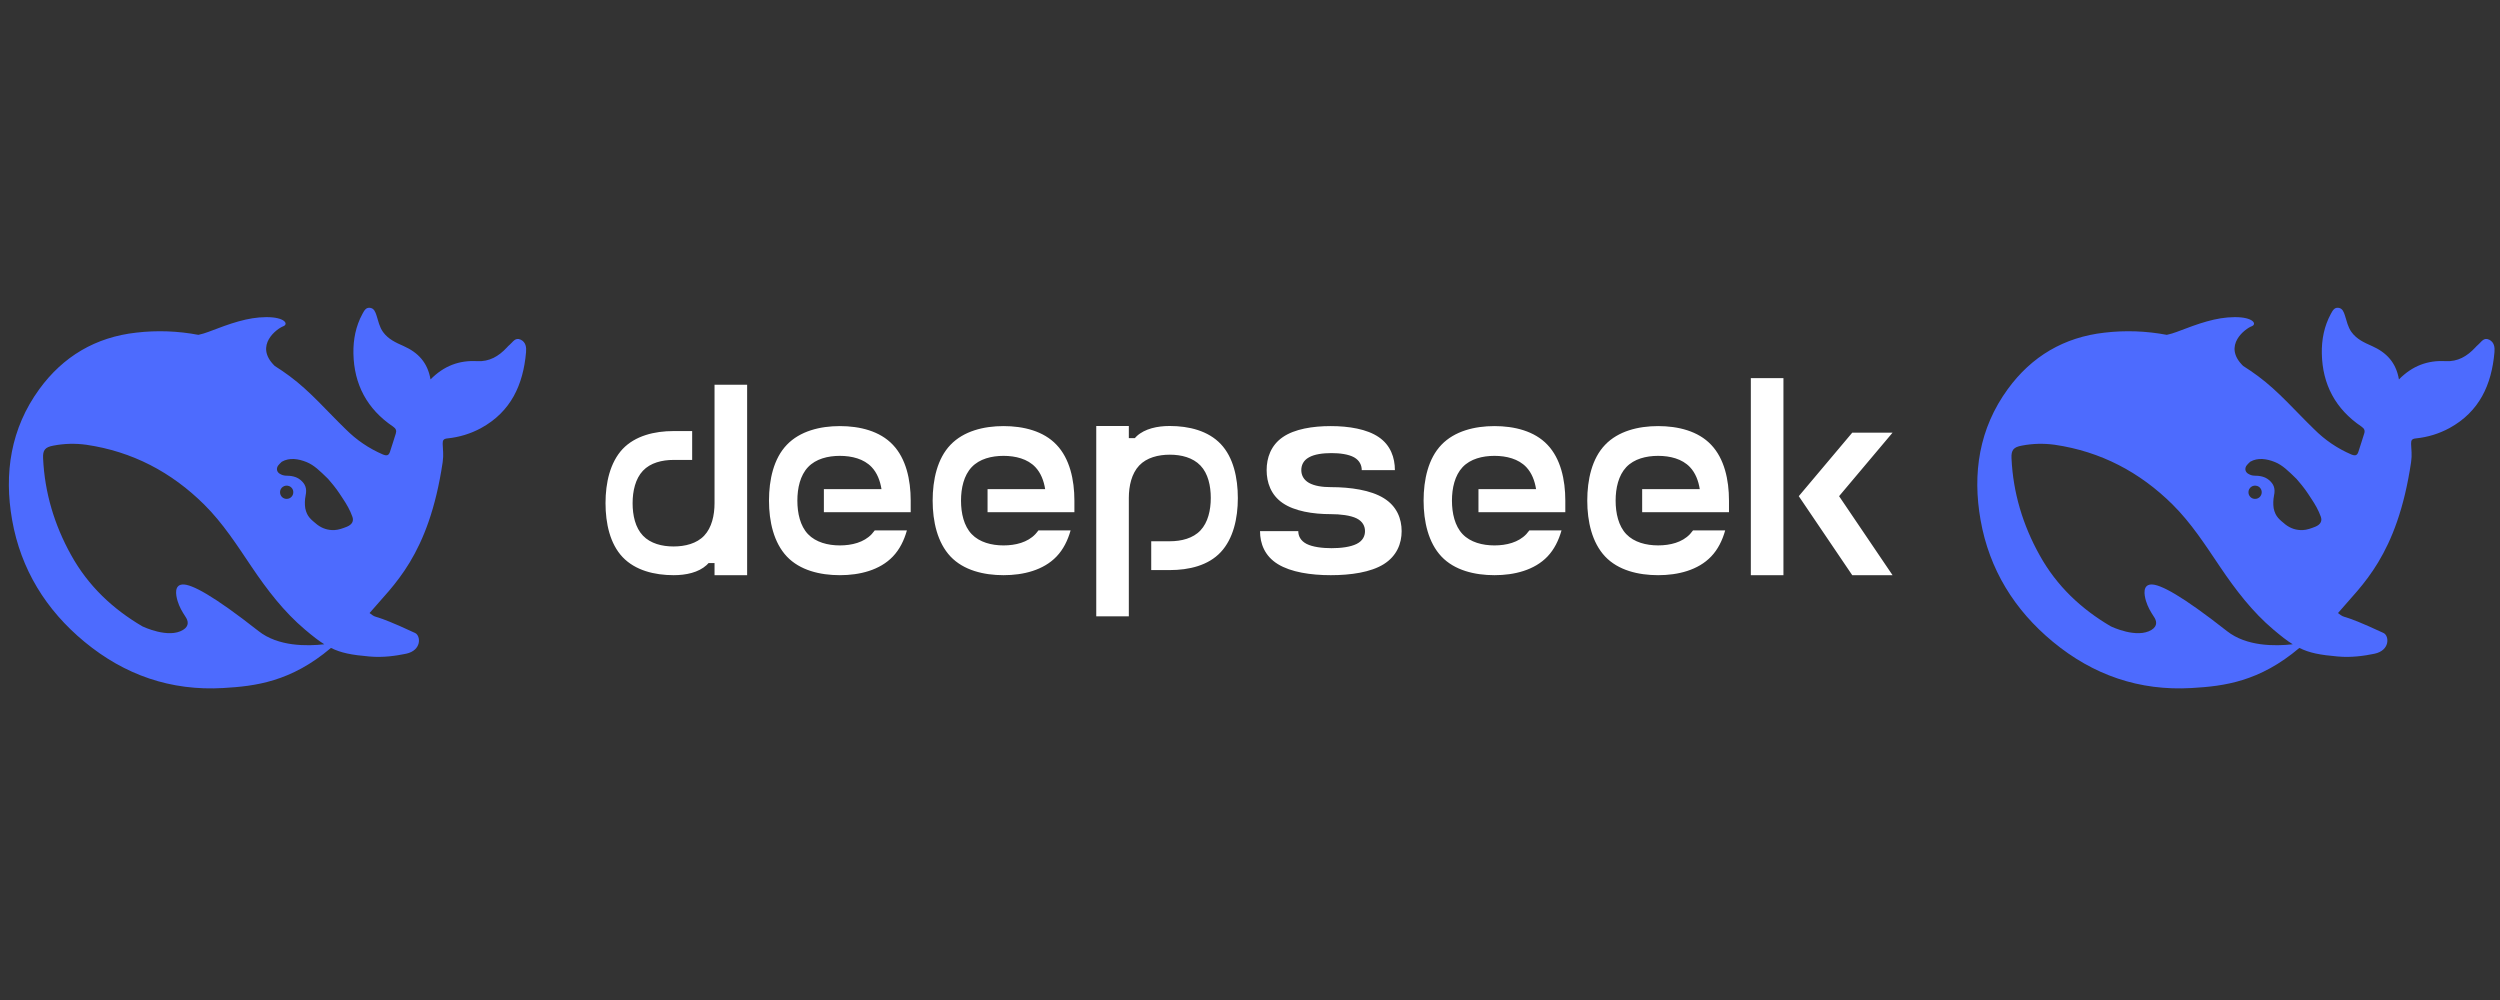
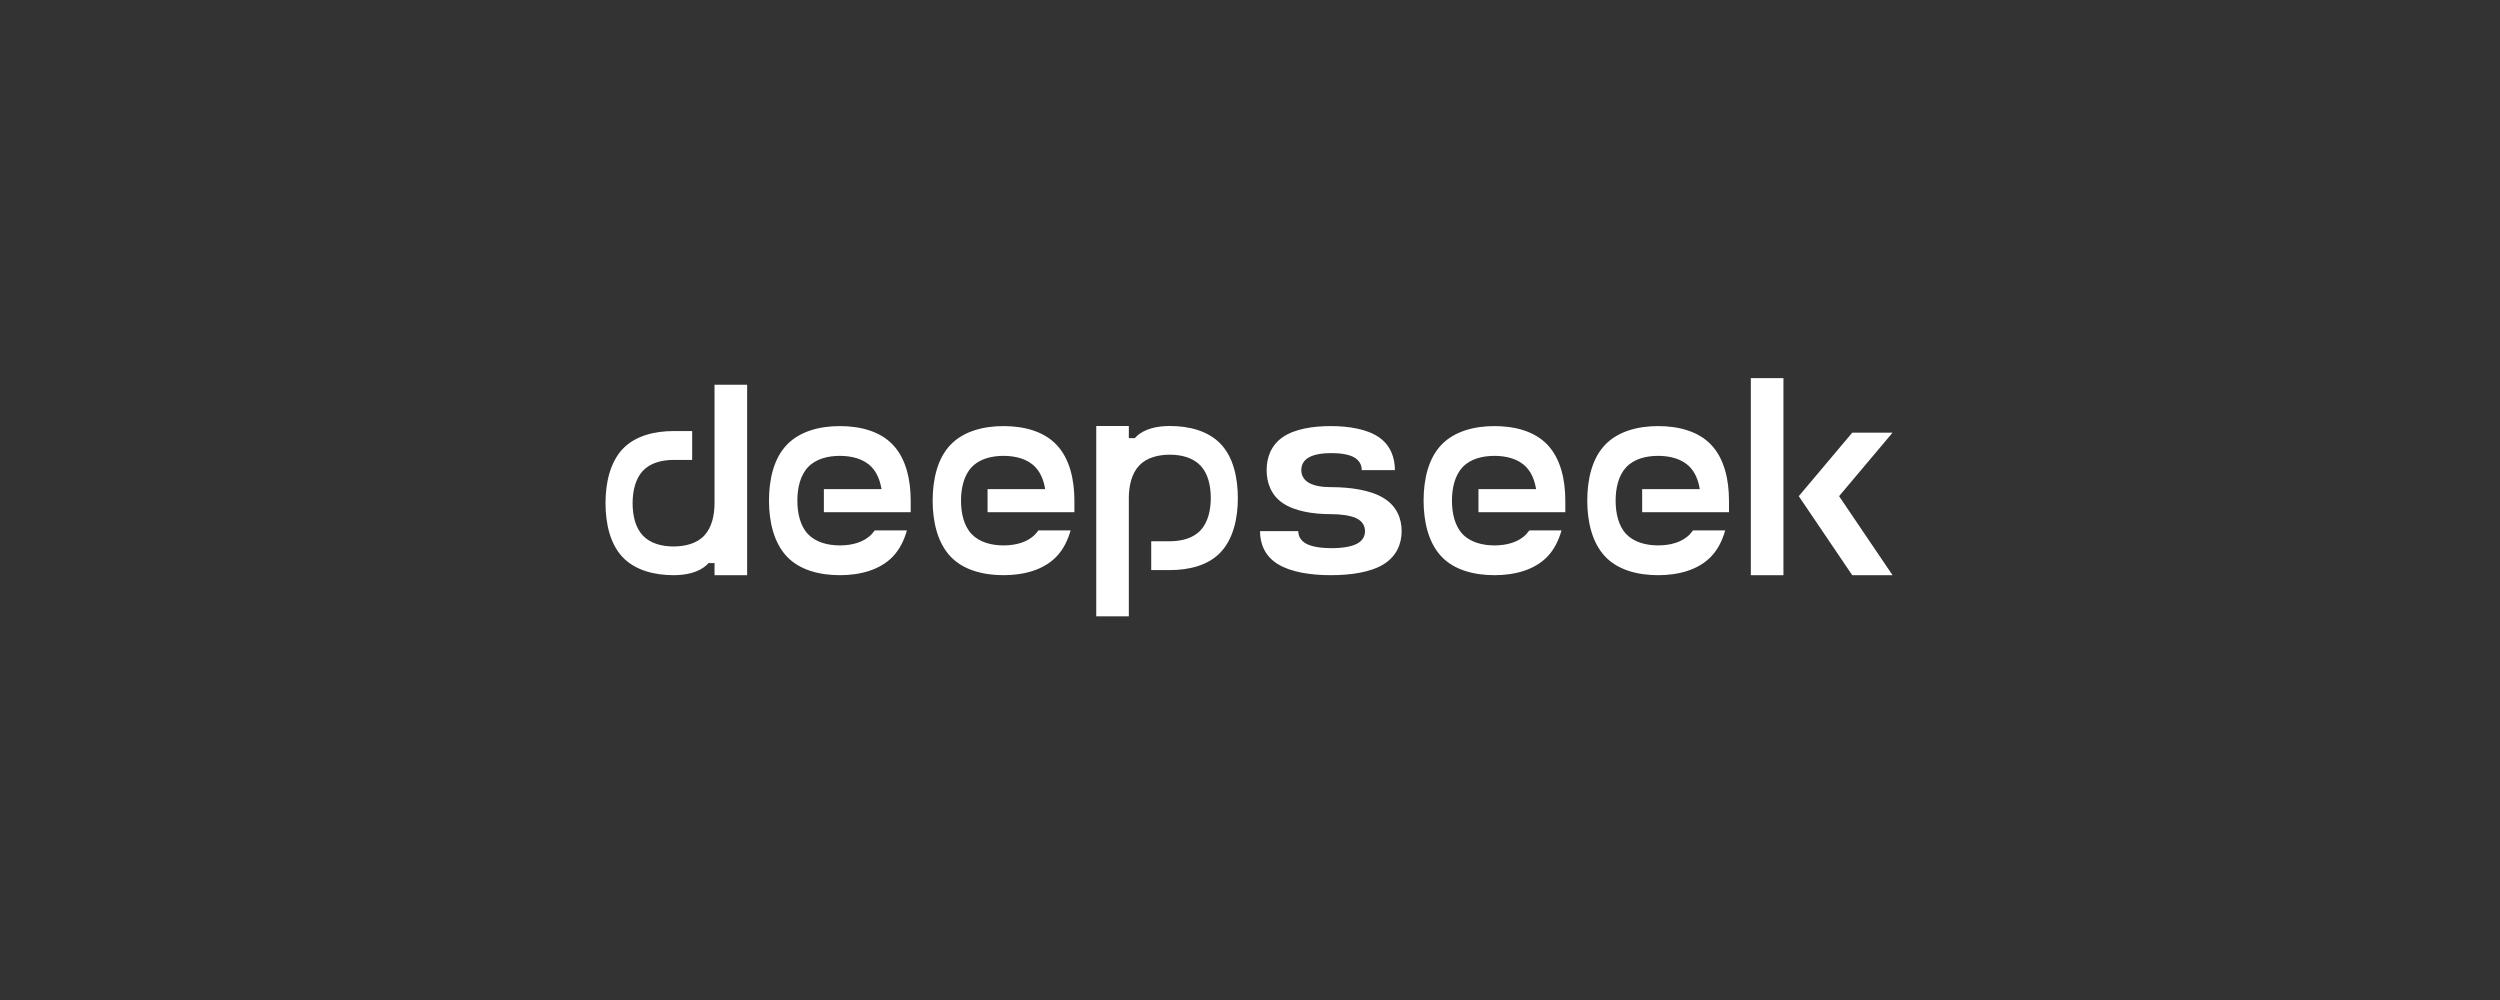
<svg xmlns="http://www.w3.org/2000/svg" width="500" zoomAndPan="magnify" viewBox="0 0 375 150" height="200" preserveAspectRatio="xMidYMid meet" version="1.0">
  <rect x="0" y="0" width="375" height="150" fill="#333333" stroke="none" />
  <defs>
    <clipPath id="7331f67098">
-       <path d="M 1.332 46 L 78.922 46 L 78.922 104 L 1.332 104 Z M 1.332 46 " clip-rule="nonzero" />
-     </clipPath>
+       </clipPath>
    <clipPath id="7f63a1801d">
-       <path d="M 90 56.719 L 284 56.719 L 284 92.93 L 90 92.93 Z M 90 56.719 " clip-rule="nonzero" />
+       <path d="M 90 56.719 L 284 56.719 L 284 92.93 L 90 92.93 Z " clip-rule="nonzero" />
    </clipPath>
    <clipPath id="e10b90e135">
-       <path d="M 296.594 46 L 374.188 46 L 374.188 104 L 296.594 104 Z M 296.594 46 " clip-rule="nonzero" />
-     </clipPath>
+       </clipPath>
  </defs>
  <g clip-path="url(#7331f67098)">
    <path fill="#4d6bfe" d="M 78.109 50.953 C 77.289 50.551 76.934 51.316 76.453 51.711 C 76.289 51.836 76.148 52 76.012 52.148 C 74.809 53.434 73.406 54.273 71.57 54.172 C 68.891 54.023 66.602 54.863 64.578 56.914 C 64.148 54.387 62.719 52.879 60.547 51.91 C 59.41 51.406 58.258 50.902 57.461 49.809 C 56.902 49.027 56.75 48.16 56.473 47.305 C 56.297 46.789 56.117 46.262 55.527 46.176 C 54.879 46.074 54.629 46.613 54.375 47.066 C 53.363 48.914 52.973 50.953 53.012 53.016 C 53.098 57.656 55.059 61.355 58.953 63.984 C 59.395 64.285 59.508 64.59 59.371 65.027 C 59.105 65.934 58.789 66.812 58.512 67.723 C 58.332 68.301 58.066 68.422 57.445 68.176 C 55.328 67.266 53.457 65.992 51.832 64.359 C 49.062 61.684 46.562 58.727 43.438 56.414 C 42.715 55.879 41.973 55.371 41.211 54.891 C 38.027 51.797 41.629 49.254 42.465 48.953 C 43.336 48.637 42.766 47.559 39.945 47.57 C 37.125 47.582 34.547 48.523 31.258 49.781 C 30.77 49.969 30.27 50.117 29.754 50.227 C 26.664 49.645 23.559 49.531 20.434 49.895 C 14.34 50.574 9.477 53.457 5.895 58.375 C 1.598 64.285 0.582 71.004 1.82 78.008 C 3.125 85.391 6.895 91.504 12.684 96.281 C 18.691 101.238 25.609 103.668 33.5 103.203 C 38.289 102.926 43.629 102.285 49.645 97.188 C 51.164 97.945 52.754 98.246 55.398 98.473 C 57.438 98.664 59.395 98.375 60.914 98.059 C 63.289 97.555 63.125 95.352 62.266 94.949 C 55.301 91.703 56.828 93.027 55.434 91.957 C 58.98 87.766 64.312 83.414 66.402 69.316 C 66.562 68.195 66.426 67.488 66.402 66.586 C 66.391 66.035 66.516 65.816 67.145 65.758 C 68.91 65.574 70.578 65.062 72.141 64.223 C 76.652 61.754 78.477 57.707 78.906 52.852 C 78.973 52.105 78.895 51.34 78.109 50.949 Z M 38.773 94.656 C 32.02 89.348 28.742 87.598 27.391 87.672 C 26.125 87.75 26.355 89.195 26.633 90.141 C 26.922 91.07 27.301 91.711 27.832 92.527 C 28.199 93.07 28.453 93.875 27.465 94.48 C 25.289 95.824 21.512 94.027 21.332 93.938 C 16.934 91.348 13.25 87.926 10.66 83.246 C 8.16 78.742 6.703 73.914 6.465 68.758 C 6.398 67.508 6.766 67.07 8.008 66.844 C 9.648 66.527 11.297 66.488 12.949 66.715 C 19.844 67.727 25.707 70.805 30.629 75.684 C 33.434 78.465 35.559 81.785 37.746 85.031 C 40.074 88.477 42.578 91.762 45.766 94.453 C 46.891 95.398 47.785 96.113 48.645 96.641 C 46.055 96.934 41.727 96.996 38.773 94.656 Z M 42.004 73.836 C 42.004 73.672 42.043 73.52 42.117 73.375 C 42.191 73.23 42.297 73.113 42.434 73.02 C 42.566 72.926 42.715 72.871 42.875 72.852 C 43.039 72.832 43.195 72.852 43.348 72.906 C 43.543 72.977 43.699 73.098 43.82 73.27 C 43.938 73.441 43.996 73.629 43.992 73.84 C 43.996 73.973 43.969 74.098 43.918 74.223 C 43.867 74.344 43.793 74.453 43.699 74.547 C 43.605 74.641 43.496 74.711 43.375 74.762 C 43.25 74.809 43.125 74.832 42.992 74.832 C 42.859 74.832 42.734 74.809 42.613 74.758 C 42.492 74.707 42.383 74.633 42.289 74.539 C 42.199 74.445 42.129 74.34 42.078 74.215 C 42.031 74.094 42.008 73.969 42.008 73.836 Z M 52.059 78.996 C 51.414 79.258 50.77 79.484 50.152 79.512 C 49.195 79.547 48.336 79.273 47.574 78.691 C 46.688 77.949 46.055 77.535 45.789 76.242 C 45.695 75.605 45.715 74.973 45.84 74.34 C 46.066 73.281 45.812 72.605 45.066 71.988 C 44.461 71.484 43.691 71.348 42.844 71.348 C 42.547 71.328 42.273 71.246 42.023 71.094 C 41.664 70.918 41.375 70.48 41.652 69.938 C 41.742 69.762 42.172 69.336 42.273 69.258 C 43.426 68.605 44.754 68.816 45.98 69.309 C 47.117 69.773 47.977 70.629 49.215 71.836 C 50.48 73.297 50.707 73.699 51.43 74.793 C 52 75.648 52.516 76.527 52.867 77.535 C 53.086 78.164 52.809 78.68 52.059 78.996 Z M 52.059 78.996 " fill-opacity="1" fill-rule="nonzero" />
  </g>
  <g clip-path="url(#7f63a1801d)">
    <path fill="#ffffff" d="M 267.516 56.719 L 262.625 56.719 L 262.625 86.277 L 267.516 86.277 Z M 101.035 64.664 L 103.824 64.664 L 103.824 68.988 L 101.035 68.988 C 99.309 68.988 97.562 69.418 96.438 70.613 C 95.312 71.809 94.891 73.645 94.891 75.48 C 94.891 77.312 95.297 79.148 96.438 80.344 C 97.578 81.539 99.309 81.969 101.035 81.969 C 102.762 81.969 104.508 81.539 105.633 80.344 C 106.758 79.148 107.18 77.312 107.18 75.48 L 107.18 57.707 L 112.07 57.707 L 112.07 86.277 L 107.18 86.277 L 107.18 84.461 L 106.285 84.461 C 106.191 84.562 106.094 84.664 105.992 84.762 C 104.77 85.879 102.895 86.277 101.051 86.277 C 98.168 86.277 95.281 85.559 93.391 83.566 C 91.5 81.57 90.828 78.508 90.828 75.461 C 90.828 72.414 91.516 69.367 93.391 67.355 C 95.281 65.363 98.168 64.66 101.035 64.66 Z M 175.473 85.512 L 172.684 85.512 L 172.684 81.188 L 175.473 81.188 C 177.199 81.188 178.945 80.758 180.07 79.562 C 181.195 78.367 181.617 76.531 181.617 74.695 C 181.617 72.863 181.211 71.027 180.07 69.832 C 178.926 68.637 177.199 68.203 175.473 68.203 C 173.746 68.203 172 68.637 170.875 69.832 C 169.75 71.027 169.324 72.863 169.324 74.695 L 169.324 92.449 L 164.438 92.449 L 164.438 63.898 L 169.324 63.898 L 169.324 65.715 L 170.227 65.715 C 170.316 65.613 170.41 65.516 170.508 65.422 L 170.516 65.414 C 171.738 64.297 173.613 63.898 175.457 63.898 C 178.344 63.898 181.227 64.613 183.117 66.609 C 185.008 68.605 185.676 71.668 185.676 74.715 C 185.676 77.758 184.992 80.805 183.117 82.816 C 181.246 84.828 178.344 85.512 175.473 85.512 Z M 136.605 76.832 L 136.605 75.098 C 136.605 71.953 135.906 68.793 133.934 66.723 C 131.977 64.648 128.961 63.914 125.977 63.914 C 122.996 63.914 119.992 64.664 118.023 66.723 C 116.051 68.777 115.348 71.953 115.348 75.094 C 115.348 78.238 116.066 81.395 118.023 83.473 C 119.98 85.543 122.996 86.277 125.977 86.277 C 128.961 86.277 131.977 85.527 133.934 83.473 C 134.945 82.418 135.613 81.062 136.035 79.562 L 131.211 79.562 C 131.066 79.754 130.914 79.941 130.754 80.121 C 129.582 81.363 127.77 81.812 125.977 81.812 C 124.184 81.812 122.375 81.348 121.199 80.121 C 120.027 78.891 119.605 76.977 119.605 75.094 C 119.605 73.211 120.027 71.316 121.203 70.07 C 122.375 68.828 124.184 68.379 125.977 68.379 C 127.77 68.379 129.582 68.828 130.754 70.07 C 131.57 70.934 132.023 72.113 132.223 73.371 L 123.582 73.371 L 123.582 76.832 Z M 161.16 75.094 L 161.16 76.832 L 148.133 76.832 L 148.133 73.371 L 156.773 73.371 C 156.578 72.113 156.121 70.934 155.305 70.07 C 154.133 68.828 152.324 68.379 150.531 68.379 C 148.738 68.379 146.926 68.828 145.754 70.07 C 144.578 71.316 144.152 73.215 144.152 75.094 C 144.152 76.977 144.578 78.891 145.754 80.121 C 146.926 81.348 148.738 81.812 150.531 81.812 C 152.324 81.812 154.133 81.363 155.305 80.121 C 155.469 79.945 155.617 79.754 155.762 79.562 L 160.59 79.562 C 160.164 81.062 159.496 82.418 158.484 83.473 C 156.527 85.527 153.512 86.277 150.531 86.277 C 147.547 86.277 144.531 85.543 142.574 83.473 C 140.617 81.395 139.898 78.238 139.898 75.094 C 139.898 71.953 140.602 68.777 142.574 66.723 C 144.547 64.664 147.547 63.914 150.531 63.914 C 153.512 63.914 156.527 64.648 158.484 66.723 C 160.457 68.793 161.16 71.953 161.16 75.094 Z M 207.57 84.621 C 205.613 85.848 202.602 86.277 199.617 86.277 C 196.633 86.277 193.648 85.832 191.676 84.617 C 189.703 83.406 189.004 81.527 189.004 79.672 L 194.742 79.672 C 194.742 80.391 195.086 81.125 195.996 81.59 C 196.91 82.051 198.344 82.227 199.746 82.227 C 201.148 82.227 202.566 82.051 203.496 81.586 C 204.426 81.125 204.75 80.391 204.75 79.672 C 204.75 78.957 204.426 78.223 203.496 77.758 C 202.566 77.297 201.016 77.121 199.617 77.121 C 196.91 77.121 194.188 76.676 192.41 75.461 C 190.633 74.25 189.996 72.367 189.996 70.52 C 189.996 68.668 190.633 66.801 192.41 65.574 C 194.188 64.344 196.91 63.914 199.617 63.914 C 202.32 63.914 205.047 64.359 206.82 65.574 C 208.598 66.785 209.234 68.668 209.234 70.52 L 204.262 70.52 C 204.262 69.801 203.953 69.082 203.121 68.602 C 202.289 68.141 201.004 67.965 199.73 67.965 C 198.457 67.965 197.172 68.125 196.34 68.605 C 195.492 69.066 195.195 69.801 195.195 70.52 C 195.195 71.234 195.508 71.953 196.34 72.43 C 197.168 72.895 198.344 73.07 199.617 73.07 C 202.602 73.07 205.613 73.516 207.57 74.727 C 209.543 75.941 210.246 77.824 210.246 79.672 C 210.246 81.523 209.527 83.391 207.57 84.621 Z M 234.797 75.094 L 234.797 76.832 L 221.77 76.832 L 221.77 73.371 L 230.41 73.371 C 230.215 72.113 229.758 70.934 228.945 70.07 C 227.77 68.828 225.961 68.379 224.168 68.379 C 222.375 68.379 220.562 68.828 219.391 70.07 C 218.219 71.316 217.793 73.215 217.793 75.094 C 217.793 76.977 218.219 78.891 219.391 80.121 C 220.562 81.348 222.375 81.812 224.168 81.812 C 225.961 81.812 227.77 81.363 228.945 80.121 C 229.105 79.945 229.254 79.754 229.402 79.562 L 234.227 79.562 C 233.801 81.062 233.133 82.418 232.125 83.473 C 230.168 85.527 227.148 86.277 224.168 86.277 C 221.184 86.277 218.168 85.543 216.211 83.473 C 214.254 81.395 213.539 78.238 213.539 75.094 C 213.539 71.953 214.238 68.777 216.211 66.723 C 218.184 64.664 221.184 63.914 224.168 63.914 C 227.152 63.914 230.168 64.648 232.125 66.723 C 234.094 68.793 234.797 71.953 234.797 75.094 Z M 259.348 76.832 L 259.348 75.098 C 259.348 71.953 258.648 68.793 256.676 66.723 C 254.719 64.648 251.703 63.914 248.719 63.914 C 245.734 63.914 242.734 64.664 240.766 66.723 C 238.789 68.777 238.09 71.953 238.09 75.094 C 238.09 78.238 238.809 81.395 240.766 83.473 C 242.719 85.543 245.734 86.277 248.719 86.277 C 251.703 86.277 254.719 85.527 256.676 83.473 C 257.688 82.418 258.355 81.062 258.777 79.562 L 253.953 79.562 L 253.934 79.586 C 253.793 79.77 253.652 79.953 253.496 80.121 C 252.32 81.363 250.516 81.809 248.719 81.809 C 246.926 81.809 245.117 81.348 243.941 80.121 C 242.77 78.891 242.344 76.977 242.344 75.094 C 242.344 73.211 242.77 71.316 243.941 70.07 C 245.117 68.828 246.926 68.379 248.719 68.379 C 250.516 68.379 252.32 68.828 253.496 70.07 C 254.312 70.934 254.77 72.113 254.965 73.371 L 246.324 73.371 L 246.324 76.832 Z M 283.883 86.277 L 275.863 74.426 L 283.883 64.902 L 277.836 64.902 L 269.816 74.426 L 277.836 86.277 Z M 283.883 86.277 " fill-opacity="1" fill-rule="evenodd" />
  </g>
  <g clip-path="url(#e10b90e135)">
-     <path fill="#4d6bfe" d="M 373.371 50.953 C 372.551 50.551 372.195 51.316 371.715 51.711 C 371.551 51.836 371.414 52 371.273 52.148 C 370.07 53.434 368.668 54.273 366.836 54.172 C 364.152 54.023 361.863 54.863 359.84 56.914 C 359.41 54.387 357.98 52.879 355.809 51.91 C 354.672 51.406 353.52 50.902 352.723 49.809 C 352.164 49.027 352.016 48.16 351.734 47.305 C 351.559 46.789 351.379 46.262 350.789 46.176 C 350.141 46.074 349.891 46.613 349.637 47.066 C 348.625 48.914 348.234 50.953 348.273 53.016 C 348.359 57.656 350.32 61.355 354.215 63.984 C 354.66 64.285 354.773 64.59 354.633 65.027 C 354.367 65.934 354.051 66.812 353.773 67.723 C 353.594 68.301 353.328 68.422 352.711 68.176 C 350.594 67.266 348.723 65.992 347.098 64.359 C 344.324 61.684 341.824 58.727 338.699 56.414 C 337.977 55.879 337.234 55.371 336.473 54.891 C 333.289 51.797 336.895 49.254 337.727 48.953 C 338.602 48.637 338.027 47.559 335.207 47.57 C 332.391 47.582 329.809 48.523 326.523 49.781 C 326.031 49.969 325.531 50.117 325.02 50.227 C 321.93 49.645 318.82 49.531 315.699 49.895 C 309.602 50.574 304.738 53.457 301.16 58.375 C 296.859 64.285 295.848 71.004 297.086 78.008 C 298.387 85.391 302.156 91.504 307.949 96.281 C 313.953 101.238 320.871 103.668 328.762 103.203 C 333.555 102.926 338.891 102.285 344.906 97.188 C 346.426 97.945 348.02 98.246 350.664 98.473 C 352.699 98.664 354.66 98.375 356.176 98.059 C 358.551 97.555 358.387 95.352 357.531 94.949 C 350.562 91.703 352.09 93.027 350.699 91.957 C 354.242 87.766 359.574 83.414 361.664 69.316 C 361.828 68.195 361.688 67.488 361.664 66.586 C 361.652 66.035 361.777 65.816 362.406 65.758 C 364.176 65.574 365.84 65.062 367.402 64.223 C 371.918 61.754 373.738 57.707 374.168 52.852 C 374.234 52.105 374.156 51.34 373.371 50.949 Z M 334.035 94.656 C 327.281 89.348 324.008 87.598 322.656 87.672 C 321.387 87.75 321.617 89.195 321.895 90.141 C 322.188 91.07 322.562 91.711 323.094 92.527 C 323.465 93.07 323.715 93.875 322.73 94.48 C 320.555 95.824 316.773 94.027 316.598 93.938 C 312.195 91.348 308.512 87.926 305.926 83.246 C 303.422 78.742 301.965 73.914 301.727 68.758 C 301.664 67.508 302.027 67.07 303.27 66.844 C 304.91 66.527 306.559 66.488 308.211 66.715 C 315.105 67.727 320.969 70.805 325.891 75.684 C 328.699 78.465 330.82 81.785 333.012 85.031 C 335.34 88.477 337.84 91.762 341.027 94.453 C 342.152 95.398 343.047 96.113 343.91 96.641 C 341.316 96.934 336.988 96.996 334.035 94.656 Z M 337.27 73.836 C 337.266 73.672 337.305 73.52 337.379 73.375 C 337.457 73.23 337.562 73.113 337.695 73.02 C 337.828 72.926 337.977 72.871 338.137 72.852 C 338.301 72.832 338.457 72.852 338.609 72.906 C 338.805 72.977 338.965 73.098 339.082 73.27 C 339.199 73.441 339.258 73.629 339.258 73.84 C 339.258 73.973 339.23 74.098 339.18 74.223 C 339.129 74.344 339.059 74.453 338.965 74.547 C 338.867 74.641 338.762 74.711 338.637 74.762 C 338.516 74.809 338.387 74.832 338.254 74.832 C 338.121 74.832 337.996 74.809 337.875 74.758 C 337.754 74.707 337.645 74.633 337.555 74.539 C 337.461 74.445 337.391 74.34 337.34 74.215 C 337.293 74.094 337.27 73.969 337.27 73.836 Z M 347.324 78.996 C 346.676 79.258 346.031 79.484 345.414 79.512 C 344.457 79.547 343.598 79.273 342.836 78.691 C 341.949 77.949 341.316 77.535 341.051 76.242 C 340.957 75.605 340.977 74.973 341.102 74.34 C 341.328 73.281 341.078 72.605 340.328 71.988 C 339.727 71.484 338.953 71.348 338.105 71.348 C 337.812 71.328 337.539 71.246 337.285 71.094 C 336.93 70.918 336.637 70.48 336.914 69.938 C 337.008 69.762 337.434 69.336 337.535 69.258 C 338.688 68.605 340.016 68.816 341.242 69.309 C 342.379 69.773 343.238 70.629 344.477 71.836 C 345.742 73.297 345.973 73.699 346.691 74.793 C 347.262 75.648 347.777 76.527 348.133 77.535 C 348.348 78.164 348.07 78.68 347.324 78.996 Z M 347.324 78.996 " fill-opacity="1" fill-rule="nonzero" />
-   </g>
+     </g>
</svg>